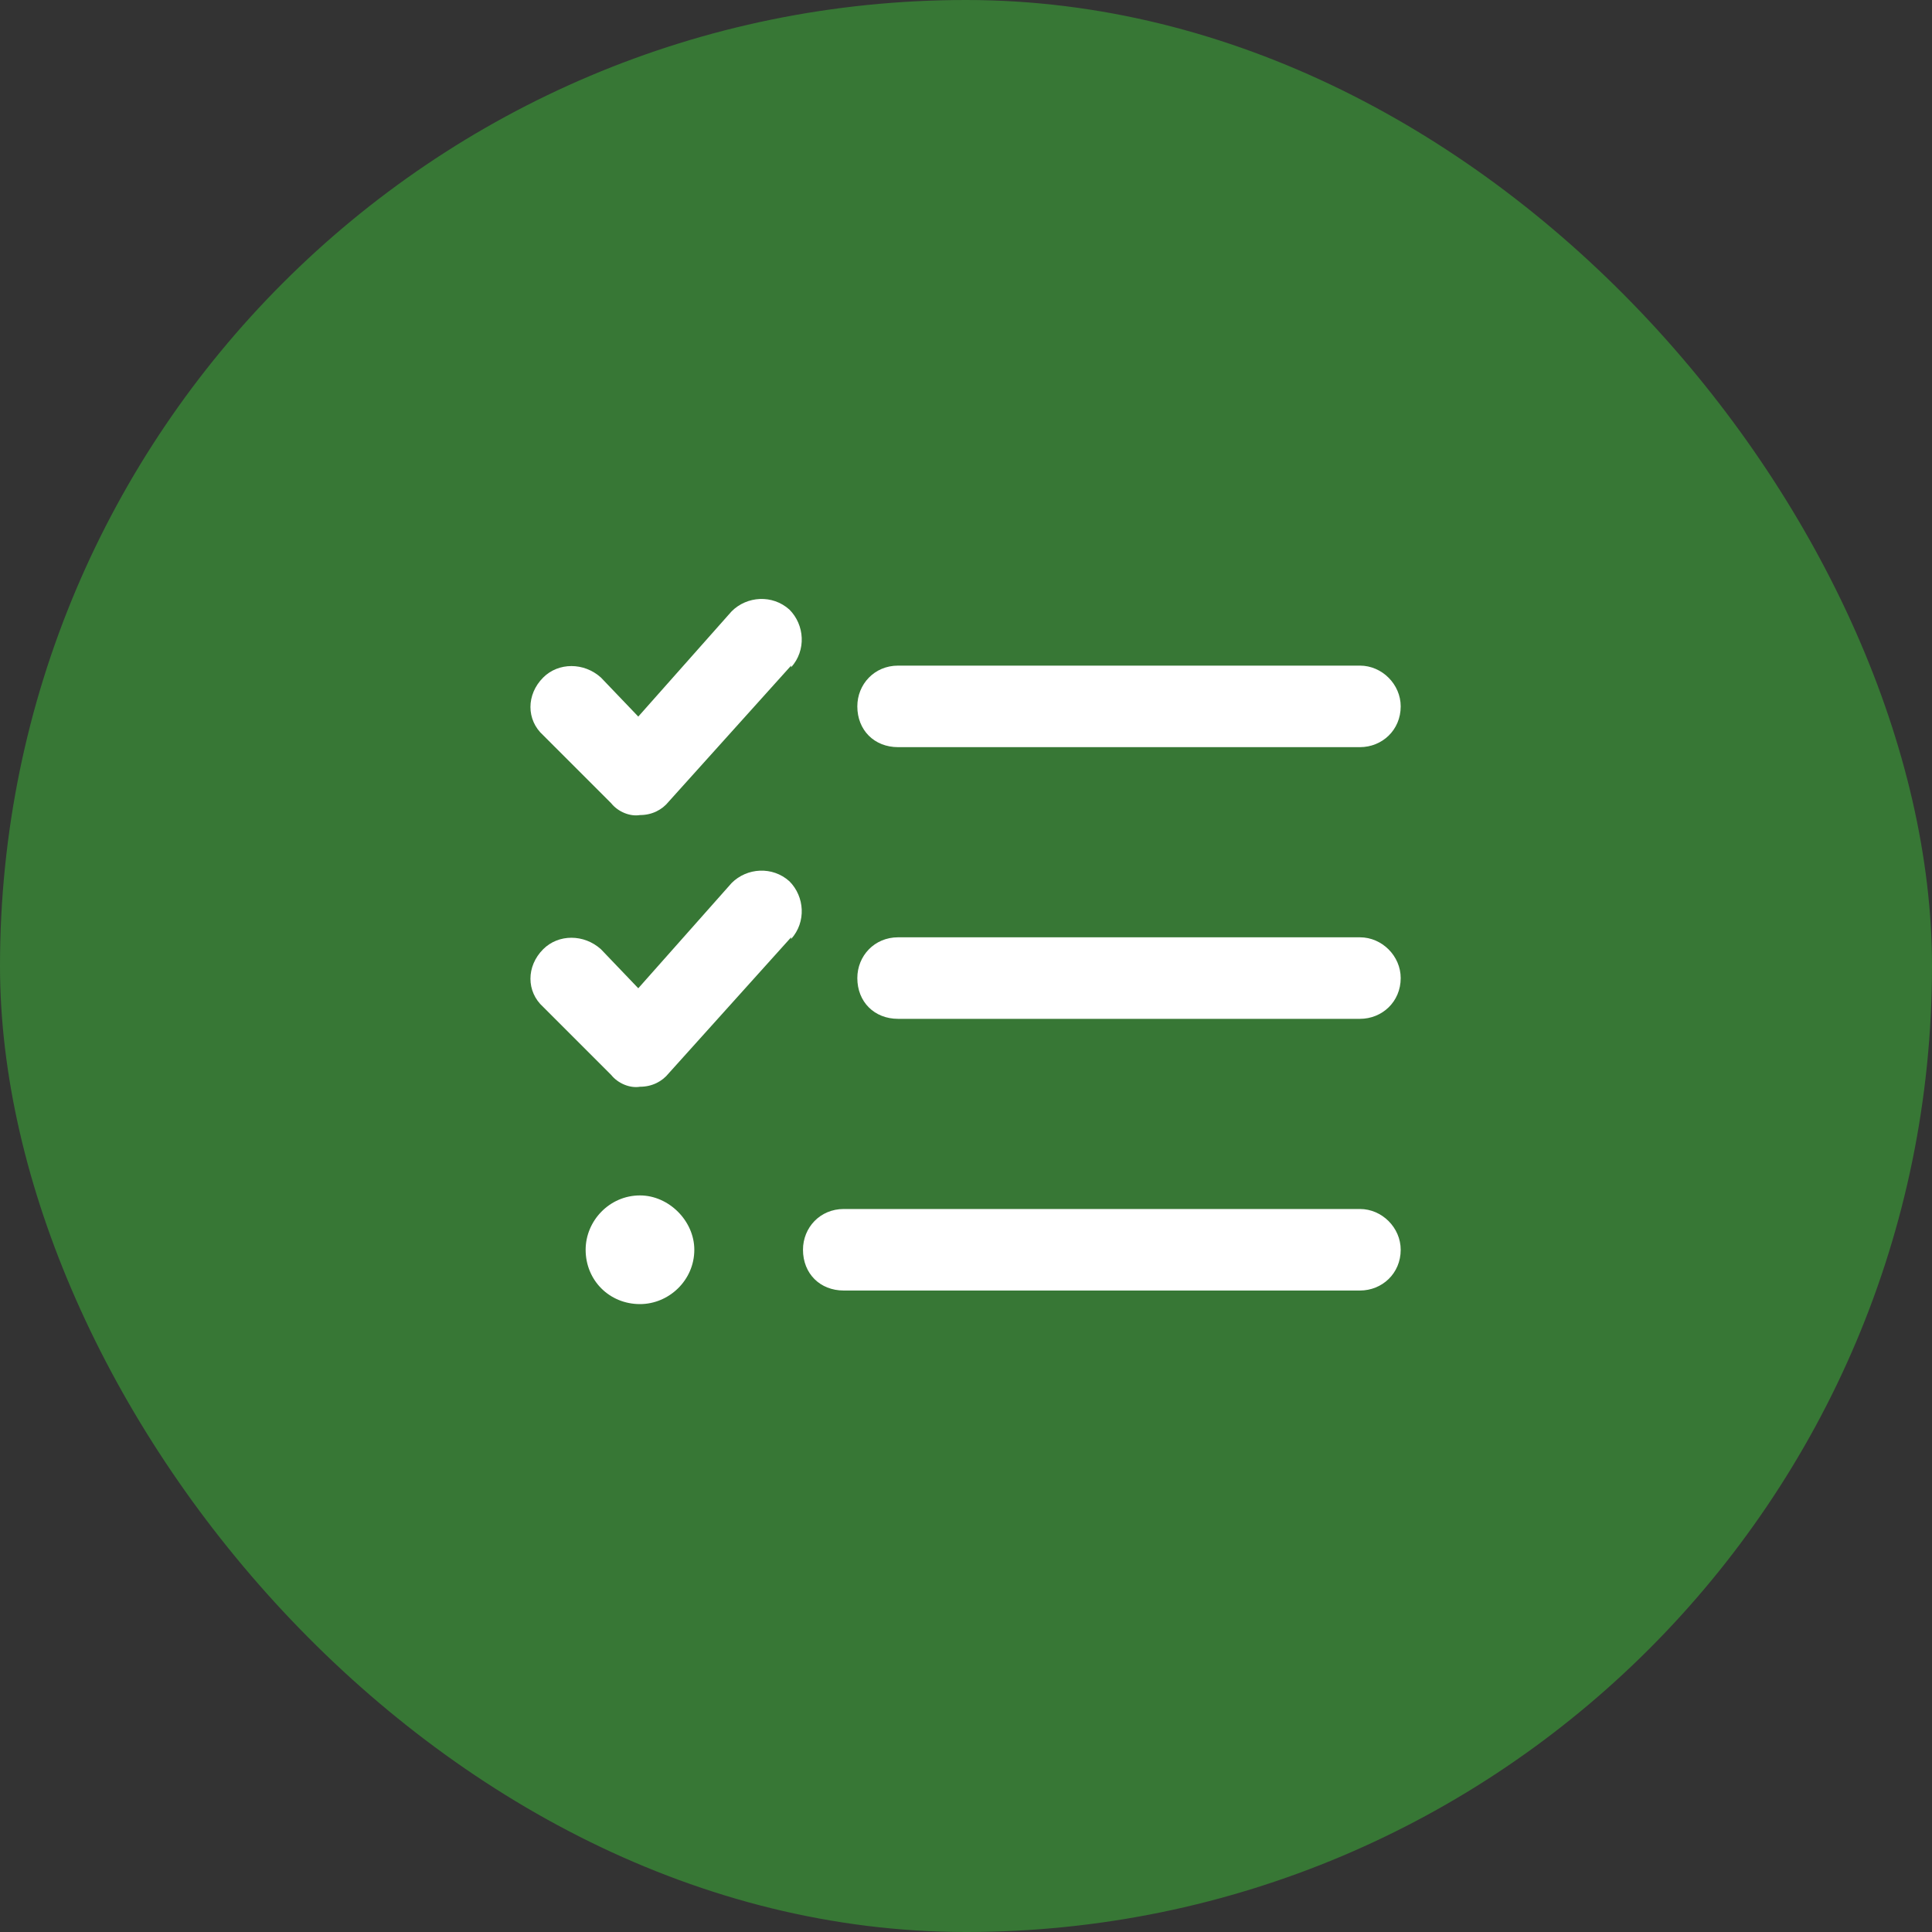
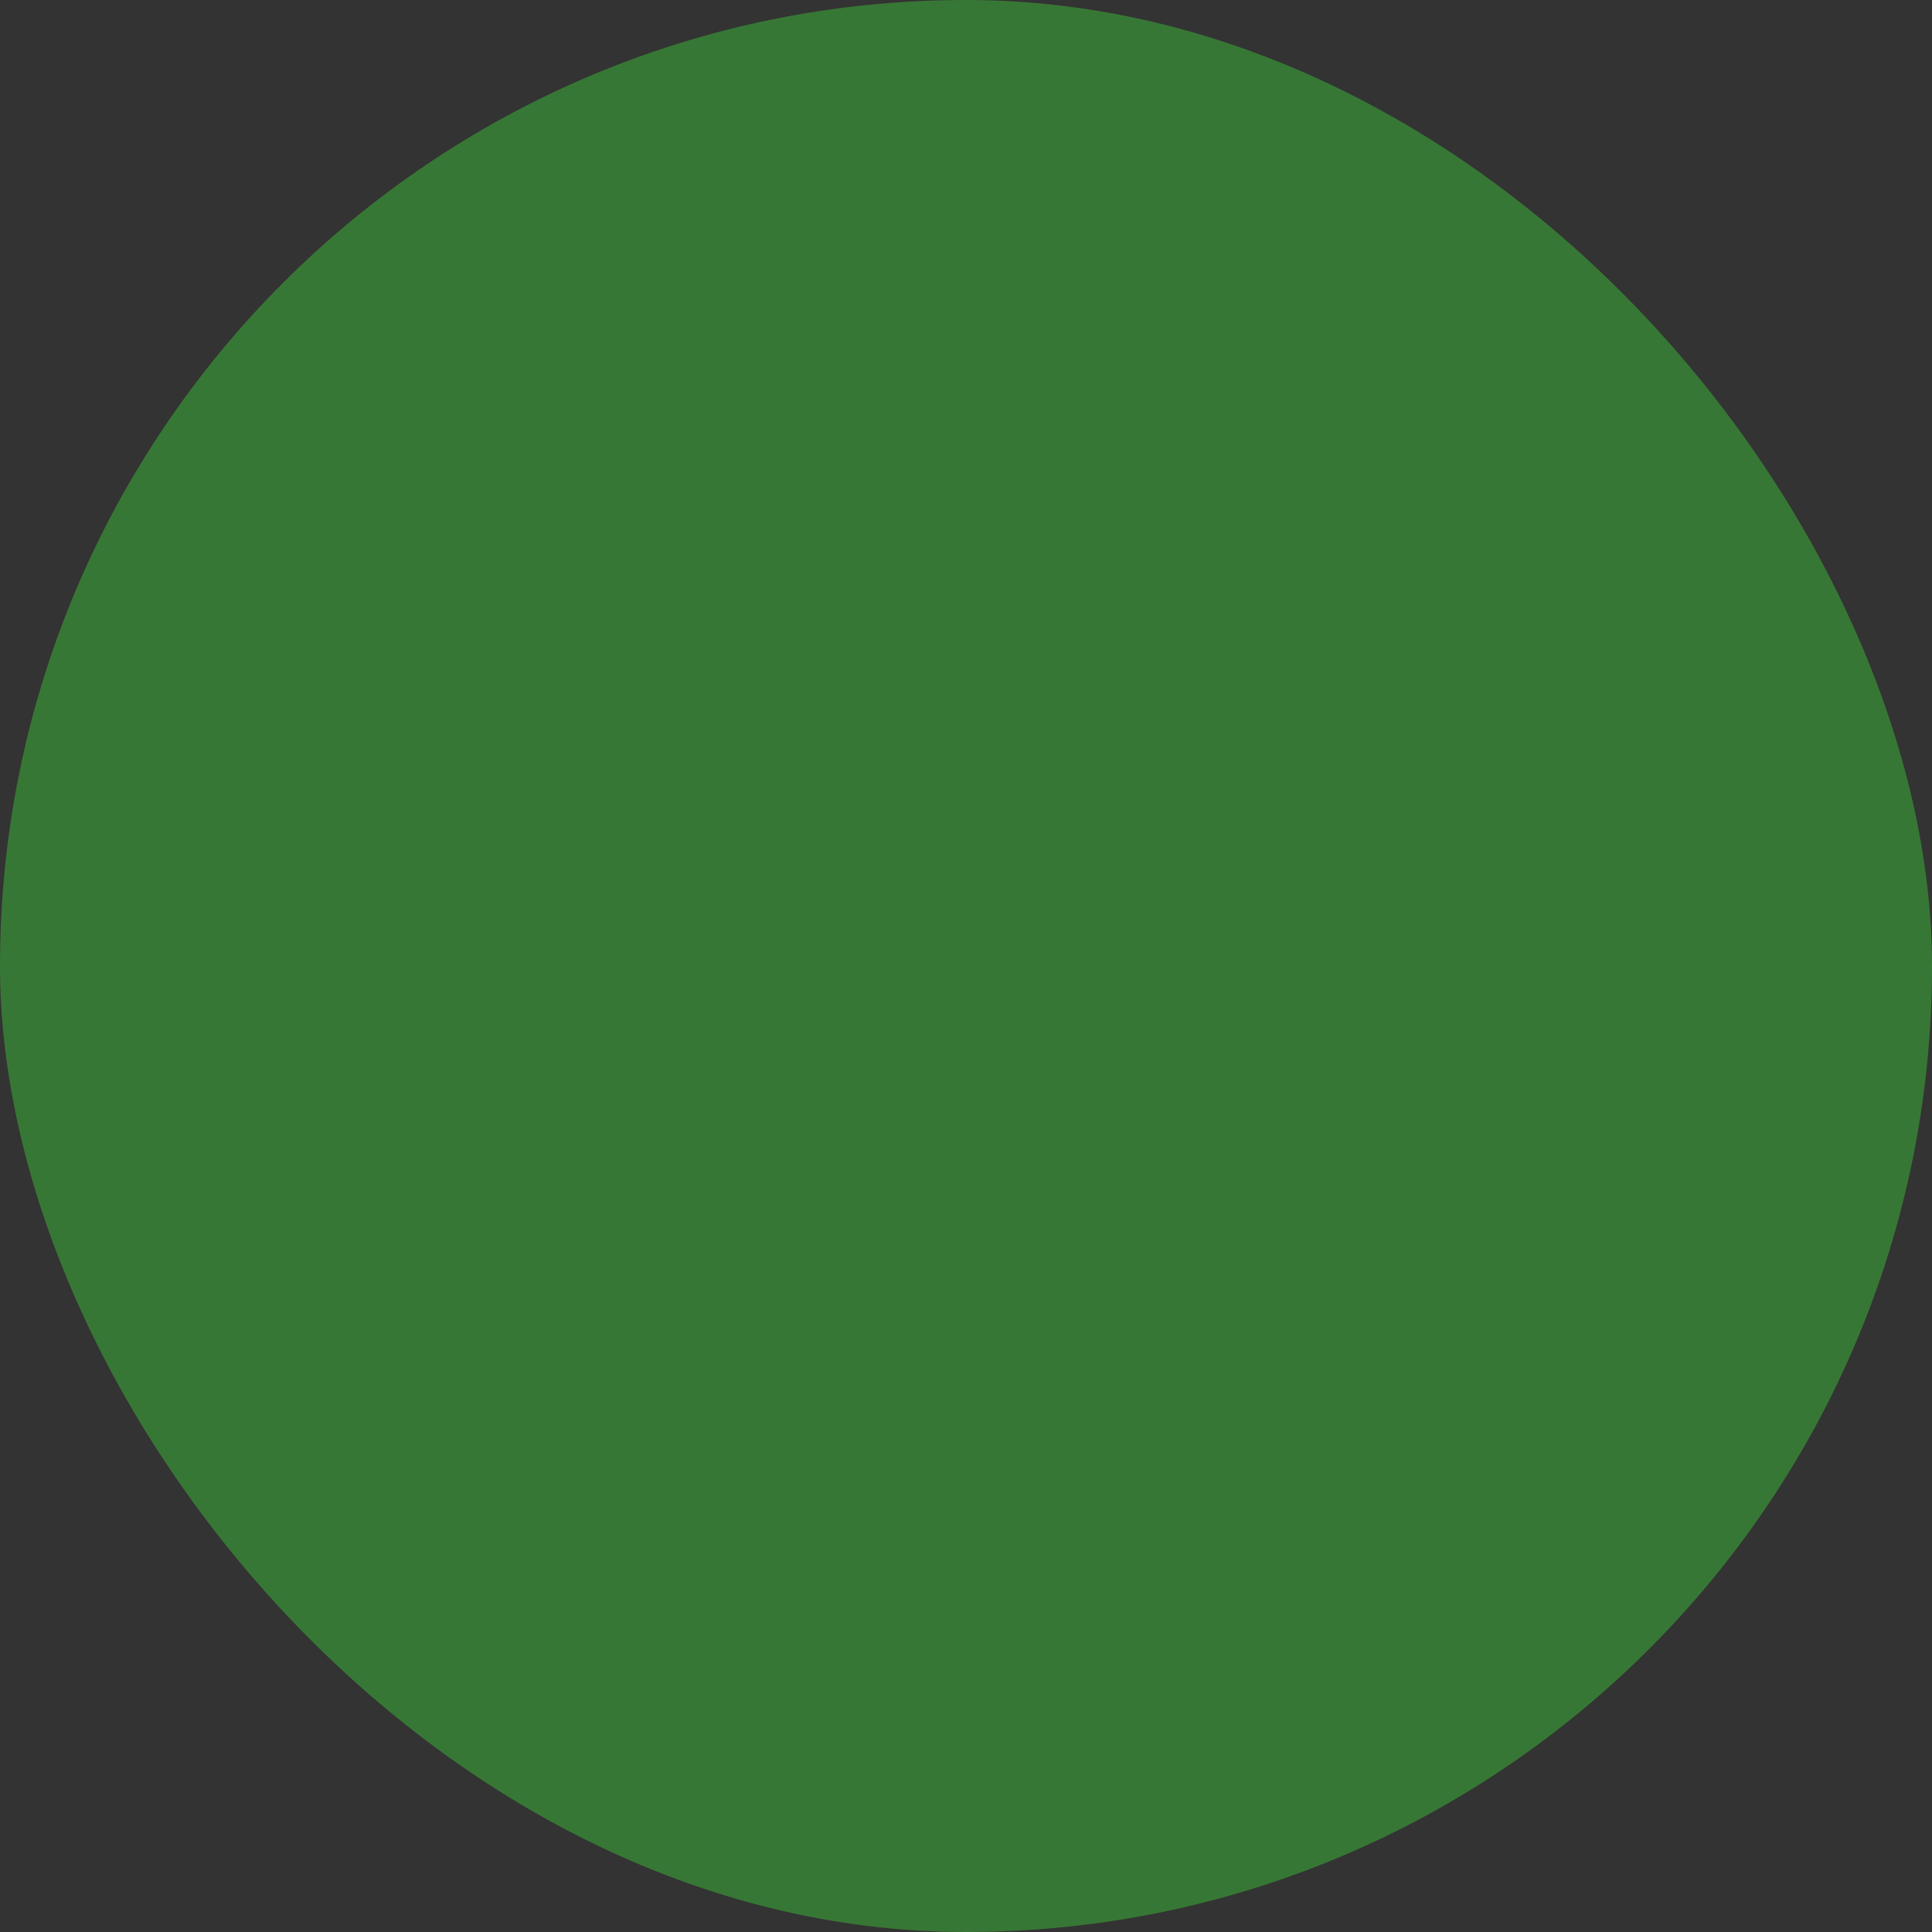
<svg xmlns="http://www.w3.org/2000/svg" width="80" height="80" viewBox="0 0 80 80" fill="none">
  <rect x="0" y="0" width="80" height="80" fill="#333333" stroke="none" />
  <rect width="80" height="80" rx="40" fill="#377735" />
-   <path d="M32.758 27.633V27.562L27.695 33.188C27.414 33.539 26.992 33.75 26.5 33.75C26.078 33.82 25.586 33.609 25.305 33.258L22.492 30.445C21.789 29.812 21.789 28.758 22.492 28.055C23.125 27.422 24.18 27.422 24.883 28.055L26.43 29.672L30.297 25.312C30.93 24.68 31.984 24.609 32.688 25.242C33.32 25.875 33.391 26.93 32.758 27.633ZM32.758 38.883V38.812L27.695 44.438C27.414 44.789 26.992 45 26.5 45C26.078 45.07 25.586 44.859 25.305 44.508L22.492 41.695C21.789 41.062 21.789 40.008 22.492 39.305C23.125 38.672 24.18 38.672 24.883 39.305L26.43 40.922L30.297 36.562C30.93 35.93 31.984 35.859 32.688 36.492C33.32 37.125 33.391 38.18 32.758 38.883ZM37.188 30.938C36.203 30.938 35.5 30.234 35.5 29.25C35.5 28.336 36.203 27.562 37.188 27.562H56.312C57.227 27.562 58 28.336 58 29.25C58 30.234 57.227 30.938 56.312 30.938H37.188ZM35.5 40.5C35.5 39.586 36.203 38.812 37.188 38.812H56.312C57.227 38.812 58 39.586 58 40.5C58 41.484 57.227 42.188 56.312 42.188H37.188C36.203 42.188 35.5 41.484 35.5 40.5ZM33.25 51.75C33.25 50.836 33.953 50.062 34.938 50.062H56.312C57.227 50.062 58 50.836 58 51.75C58 52.734 57.227 53.438 56.312 53.438H34.938C33.953 53.438 33.25 52.734 33.25 51.75ZM28.75 51.75C28.75 53.016 27.695 54 26.5 54C25.234 54 24.25 53.016 24.25 51.75C24.25 50.555 25.234 49.5 26.5 49.5C27.695 49.5 28.75 50.555 28.75 51.75Z" fill="white" />
</svg>